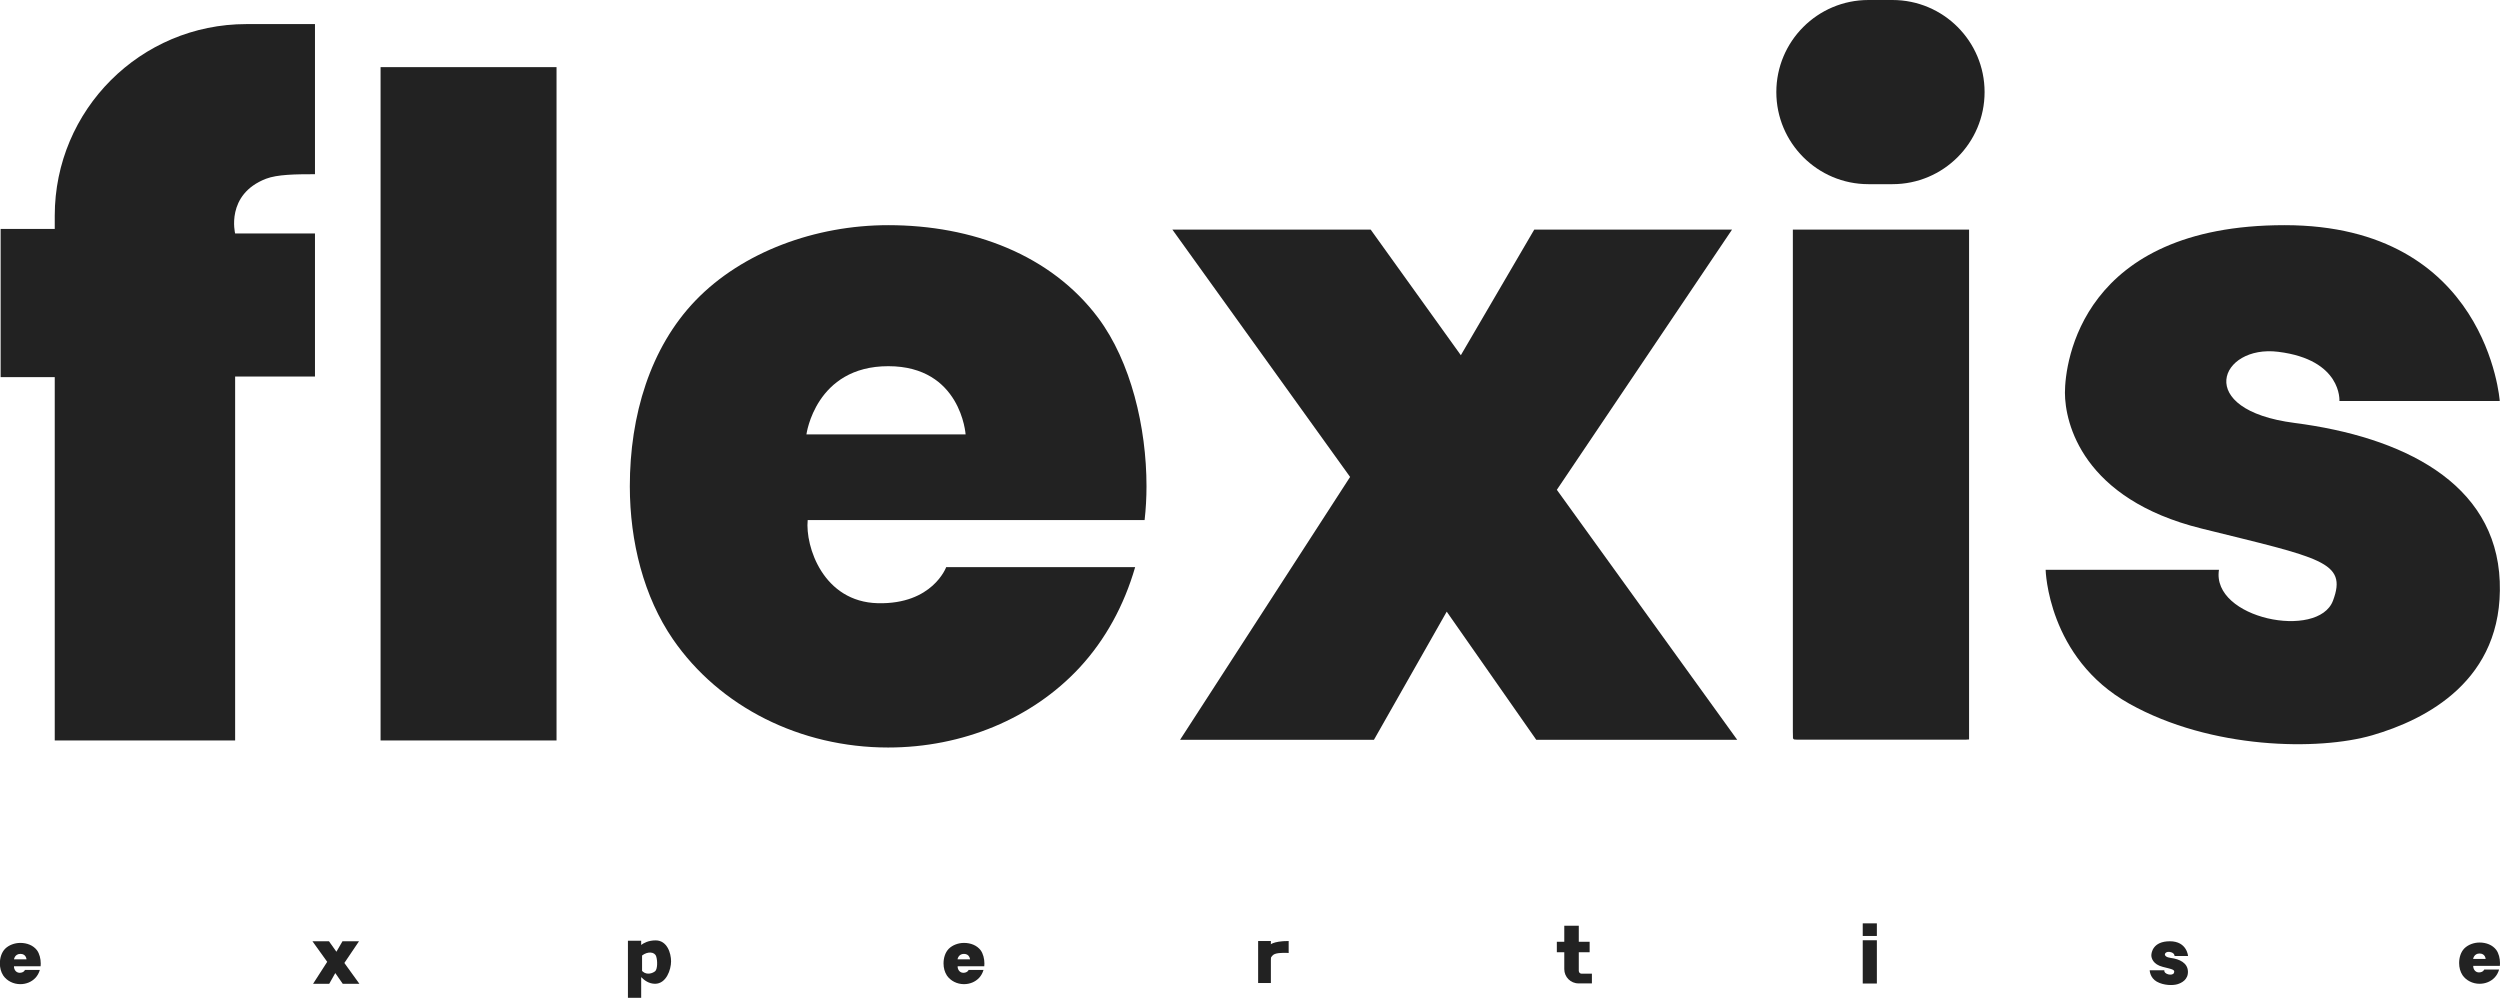
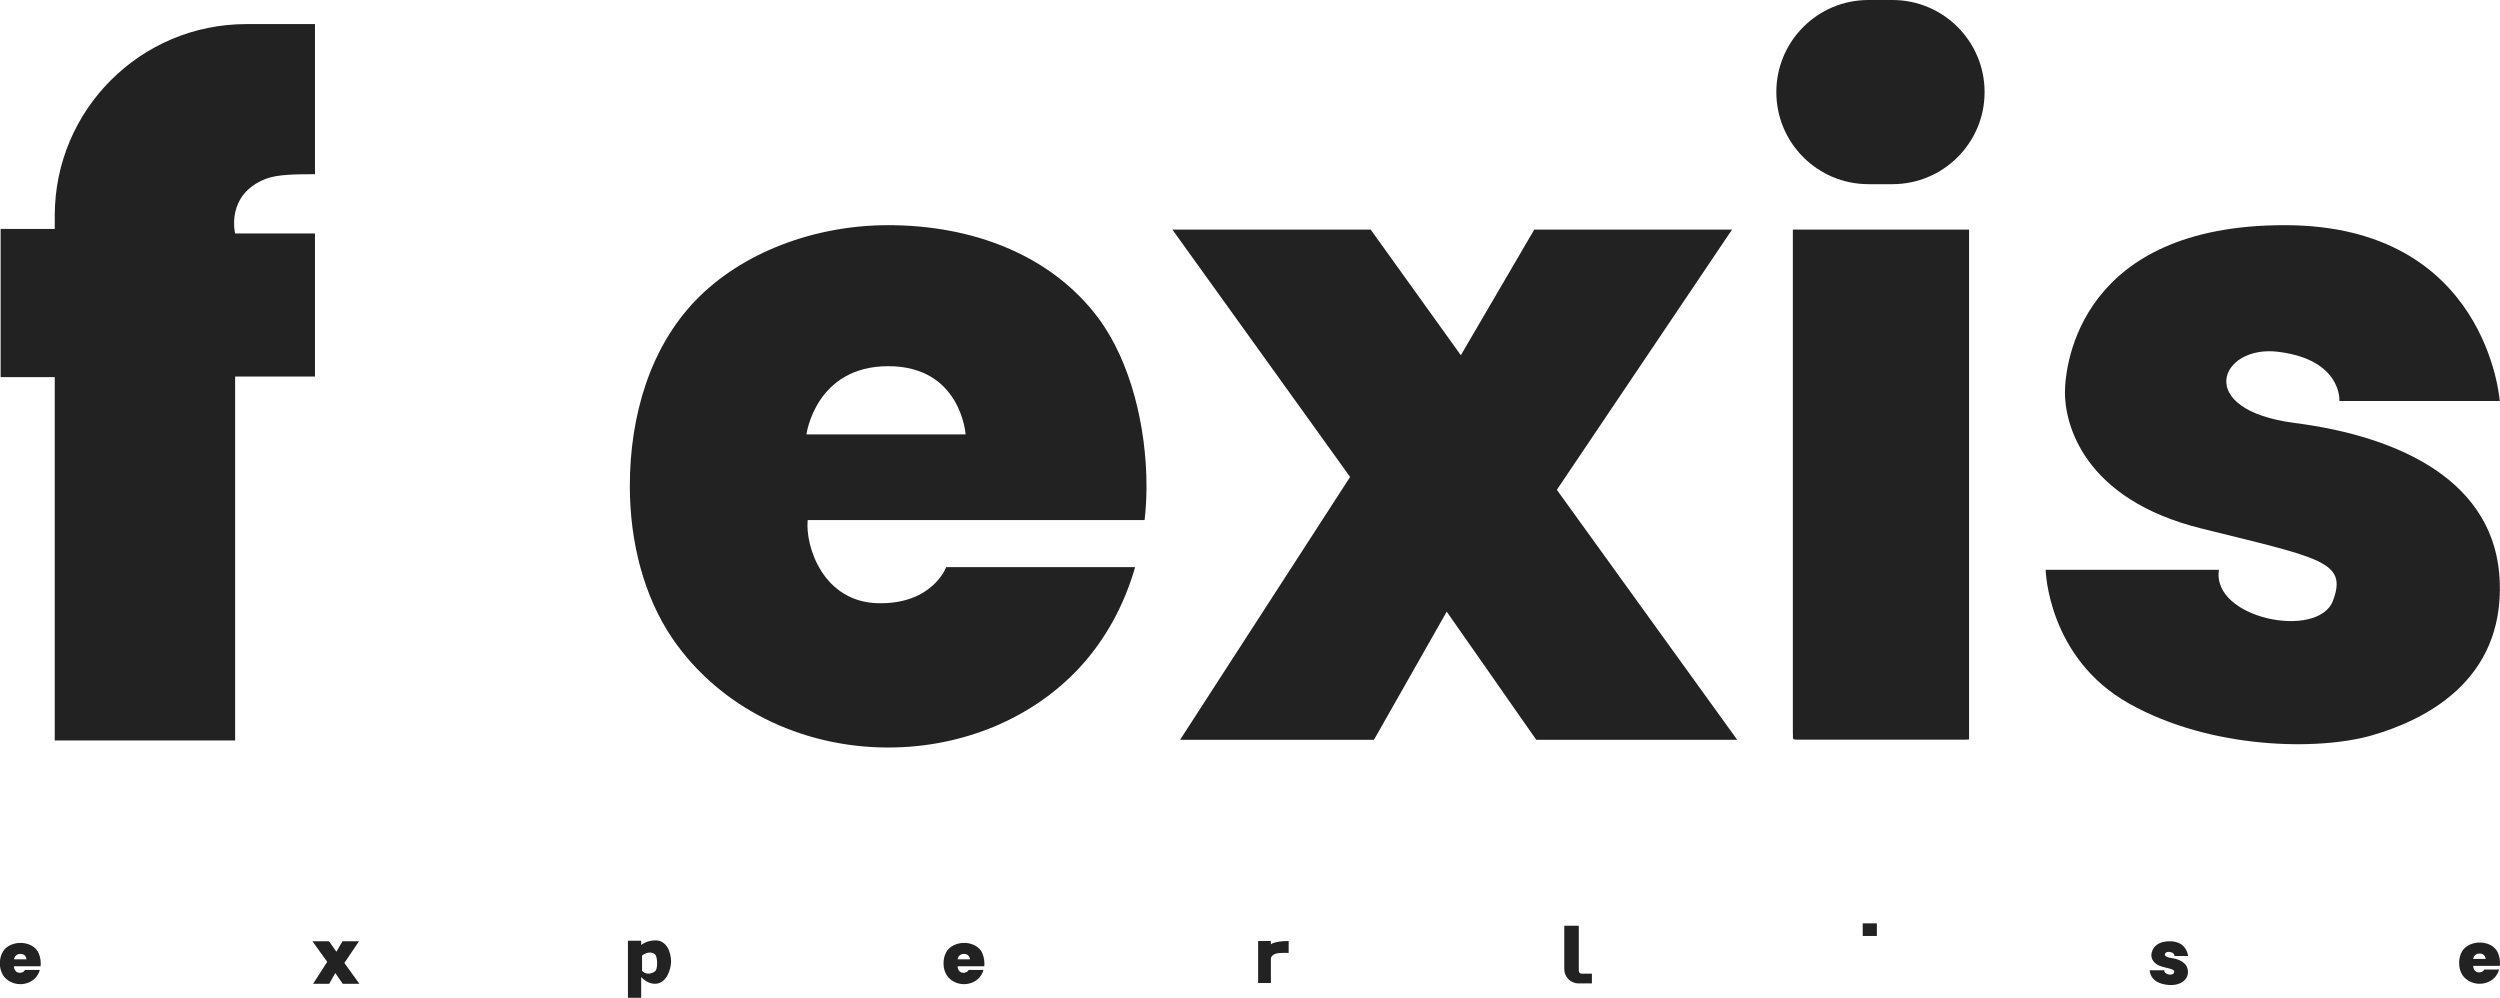
<svg xmlns="http://www.w3.org/2000/svg" version="1.1" id="Calque_1" x="0px" y="0px" viewBox="0 0 1981.9 791" style="enable-background:new 0 0 1981.9 791;" xml:space="preserve">
  <style type="text/css">
	.st0{fill:#222222;}
	.st1{fill:#404040;}
</style>
-   <path class="st0" d="M301.7,587V53.2h139.5V587L301.7,587L301.7,587z" />
  <path class="st0" d="M1421.4,585.3c0-1.9-0.1-3.7-0.1-5.6c0-130.6,0-261.1,0-391.7c0-1.9,0-3.7,0-6H1561v404.2c-1,0.1-2,0.2-3,0.2  c-44.4,0-88.8,0-133.2,0c-0.9,0-1.7-0.1-2.6-0.2C1421.9,586,1421.7,585.6,1421.4,585.3z" />
  <path class="st1" d="M1415.2,528.8c0.3,0.3,0.5,0.6,0.8,0.9C1415.7,529.4,1415.5,529.1,1415.2,528.8z" />
  <path class="st1" d="M1415.2,126.8c0.3,0.3,0.5,0.6,0.8,1C1415.7,127.5,1415.5,127.2,1415.2,126.8z" />
  <path class="st0" d="M1500.3,146h-19.1c-40.3,0-73-32.7-73-73v0c0-40.3,32.7-73,73-73h19.1c40.3,0,73,32.7,73,73v0  C1573.3,113.3,1540.6,146,1500.3,146z" />
  <polygon class="st0" points="929.4,182 1086.6,182 1158.1,281.6 1216.3,182 1373.1,182 1234.2,388.3 1377.2,586.5 1217.9,586.5   1146.9,484.9 1089.2,586.5 935.5,586.5 1070.3,378.1 " />
  <polygon class="st0" points="247.7,746.2 260.8,746.2 266.7,754.5 271.5,746.2 284.6,746.2 273,763.4 284.9,779.9 271.7,779.9   265.8,771.4 261,779.9 248.2,779.9 259.4,762.5 " />
  <path class="st0" d="M43.4,587h143V298.5h63.3V185.1h-63.3c0,0-7.8-30.9,24.5-43.4c8.9-3.4,23.2-3.6,38.8-3.6v-119h-54.4  c-83.9,0-151.9,68-151.9,151.9v10.5H0.5V299h42.9V587z" />
  <path class="st0" d="M907.4,412.3c1-8.8,1.5-17.8,1.5-26.8c0-46.8-12.4-98.8-38.3-133.5c-37.4-50-99.7-73.5-166.5-73.5  c-57.5,0-115.5,21.1-152.7,59.7c-35.9,37.3-52.1,91.1-52.1,147.3c0,44,11.1,87.7,34.2,121.3c37,53.7,101,85.8,170.6,85.8  c59,0,114.3-23,151.7-63.3c20.5-22.1,35.4-49.5,44.1-79.7H750.1c0,0-10.7,29.6-54.1,28.6c-43.4-1-57.7-44.9-55.7-65.9H907.4z   M639.3,344.4c0,0,7.1-54.1,64.9-54.1c57.7,0,61.3,54.1,61.3,54.1H639.3z" />
  <path class="st0" d="M32.2,765.9c0.1-0.7,0.1-1.4,0.1-2.1c0-3.7-1-7.8-3-10.5c-3-3.9-7.9-5.8-13.2-5.8c-4.5,0-9.1,1.7-12.1,4.7  c-2.8,2.9-4.1,7.2-4.1,11.6c0,3.5,0.9,6.9,2.7,9.6c2.9,4.2,8,6.8,13.5,6.8c4.7,0,9-1.8,12-5c1.6-1.7,2.8-3.9,3.5-6.3H19.8  c0,0-0.8,2.3-4.3,2.3c-3.4-0.1-4.6-3.5-4.4-5.2H32.2z M11.1,760.5c0,0,0.6-4.3,5.1-4.3c4.6,0,4.8,4.3,4.8,4.3H11.1z" />
  <path class="st0" d="M780.3,765.9c0.1-0.7,0.1-1.4,0.1-2.1c0-3.7-1-7.8-3-10.5c-3-3.9-7.9-5.8-13.2-5.8c-4.5,0-9.1,1.7-12.1,4.7  c-2.8,2.9-4.1,7.2-4.1,11.6c0,3.5,0.9,6.9,2.7,9.6c2.9,4.2,8,6.8,13.5,6.8c4.7,0,9-1.8,12-5c1.6-1.7,2.8-3.9,3.5-6.3h-11.8  c0,0-0.8,2.3-4.3,2.3c-3.4-0.1-4.6-3.5-4.4-5.2H780.3z M759.1,760.5c0,0,0.6-4.3,5.1-4.3s4.8,4.3,4.8,4.3H759.1z" />
  <path class="st0" d="M1981.8,765.6c0.1-0.7,0.1-1.4,0.1-2.1c0-3.7-1-7.8-3-10.5c-3-3.9-7.9-5.8-13.2-5.8c-4.5,0-9.1,1.7-12.1,4.7  c-2.8,2.9-4.1,7.2-4.1,11.6c0,3.5,0.9,6.9,2.7,9.6c2.9,4.2,8,6.8,13.5,6.8c4.7,0,9-1.8,12-5c1.6-1.7,2.8-3.9,3.5-6.3h-11.8  c0,0-0.8,2.3-4.3,2.3c-3.4-0.1-4.6-3.5-4.4-5.2H1981.8z M1960.6,760.2c0,0,0.6-4.3,5.1-4.3c4.6,0,4.8,4.3,4.8,4.3H1960.6z" />
  <path class="st0" d="M1854.6,317.9h127.1c0,0-9.7-139.4-170.6-139.4s-174.1,108.8-174.1,132.8s13.8,84.3,108.3,107.7  c94.5,23.5,115.9,26,104.2,57.2c-11.7,31.1-96.5,14.3-90.4-24.5h-137.4c0,0,1.5,70,66.4,106.2c64.9,36.3,150.1,37.3,192.5,25  c42.4-12.3,104.2-43.4,101.1-122s-77.6-114.6-162.6-125.6c-80.8-10.4-59.2-62.2-13-56.4C1856.9,285.2,1854.6,317.9,1854.6,317.9z" />
  <path class="st0" d="M1723.9,757.9h10.7c0,0-0.8-11.7-14.4-11.7c-13.6,0-14.7,9.2-14.7,11.2c0,2,1.2,7.1,9.1,9.1  c8,2,9.8,2.2,8.8,4.8c-1,2.6-8.1,1.2-7.6-2.1h-11.6c0,0,0.1,5.9,5.6,9c5.5,3.1,12.7,3.1,16.2,2.1s8.8-3.7,8.5-10.3  c-0.3-6.6-6.5-9.7-13.7-10.6c-6.8-0.9-5-5.2-1.1-4.8C1724.1,755.1,1723.9,757.9,1723.9,757.9z" />
  <path class="st0" d="M519.8,745.5c-5.8,0-9.5,2.1-11.5,3.6v-3.3h-10.5V791h10.5v-16.4c2.4,2.5,6.1,5.3,11,5.3  c8.9,0,12.7-11.2,12.7-17.8S528.8,745.5,519.8,745.5z M519.4,769.9c-1.7,1.5-6.3,3.4-9.9,0.3c-0.2-0.2-0.4-0.4-0.5-0.6v-10.6v-1.5  c4.3-3.4,10-3.1,11.2,0.7C521.4,761.9,521.2,768.4,519.4,769.9z" />
  <rect x="997.4" y="746" class="st0" width="10.1" height="33.3" />
  <path class="st0" d="M1021.6,746v9.5c0,0-7.4-0.6-11,0.8s-4.1,6.3-4.1,6.3v-13.2C1006.5,749.4,1008.6,746,1021.6,746z" />
-   <rect x="1234.2" y="746.6" class="st0" width="26" height="8.3" />
  <path class="st0" d="M1240.1,733.9h11.5v35.8c0,1.2,1,2.2,2.2,2.2h8.2v7.7h-10.6c-6.3,0-11.3-5.1-11.3-11.3V733.9z" />
-   <rect x="1476.7" y="745.4" class="st0" width="11.2" height="34.3" />
  <rect x="1476.7" y="732" class="st0" width="11.2" height="10" />
</svg>